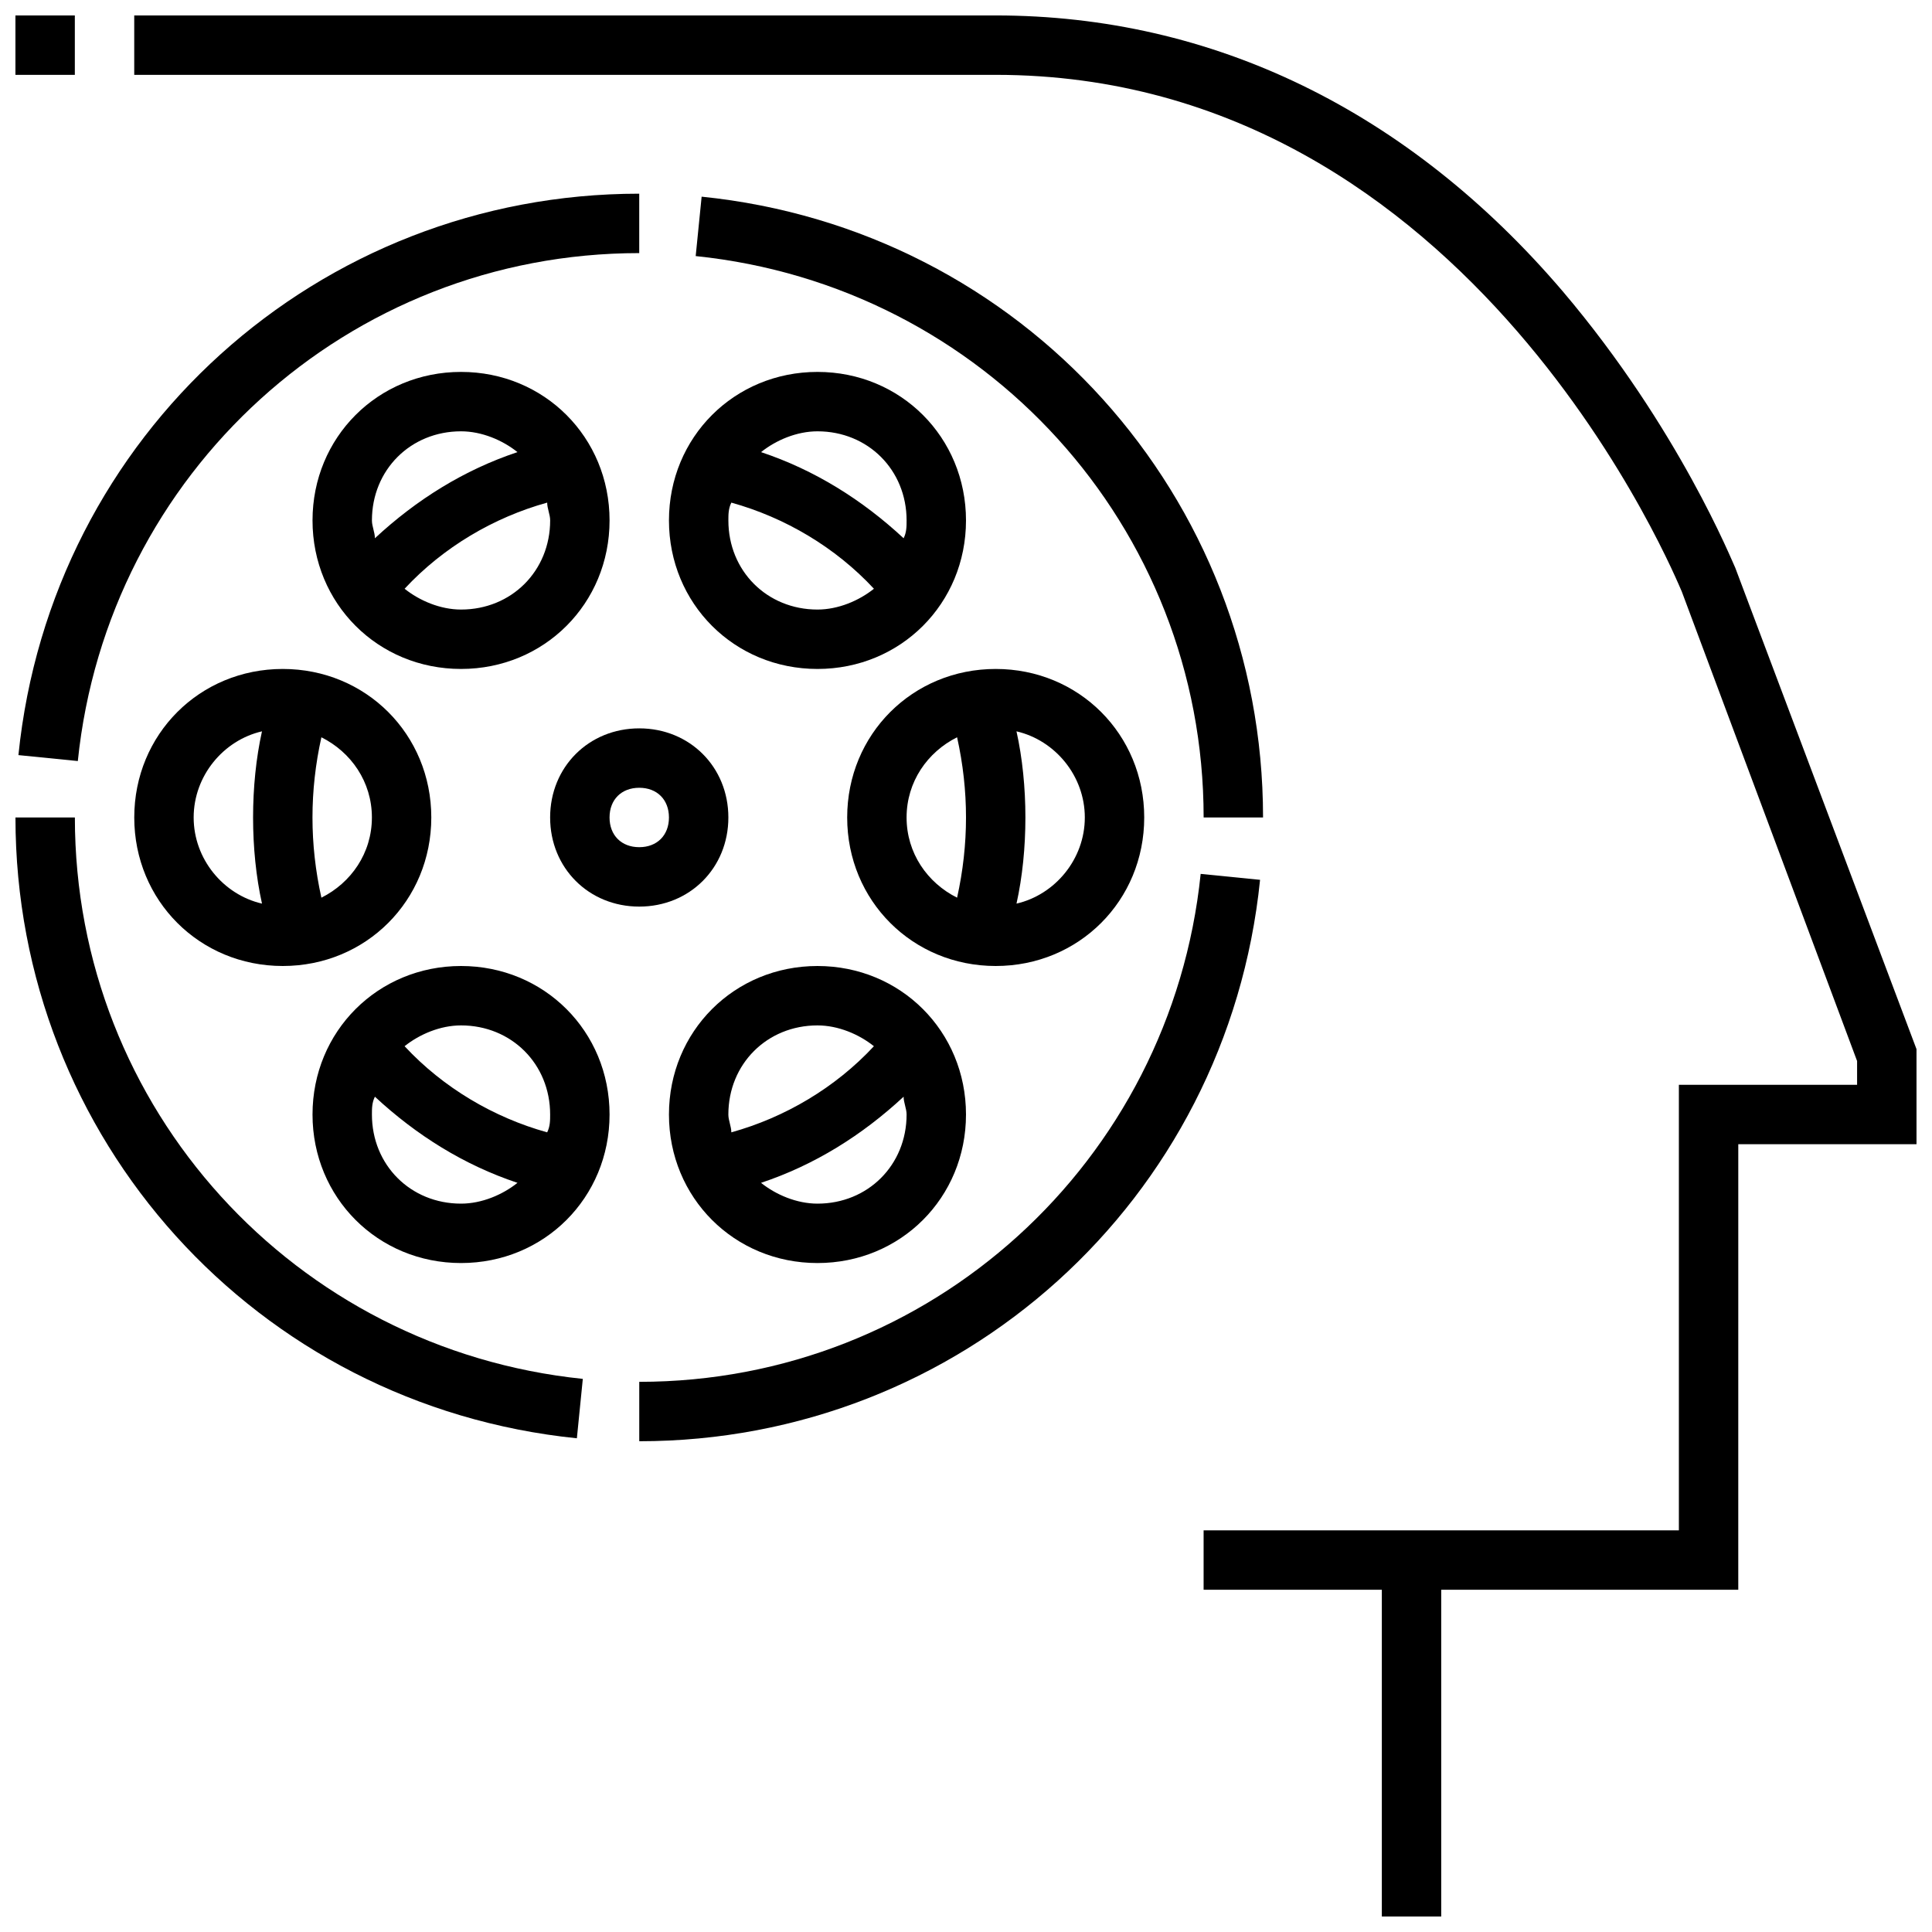
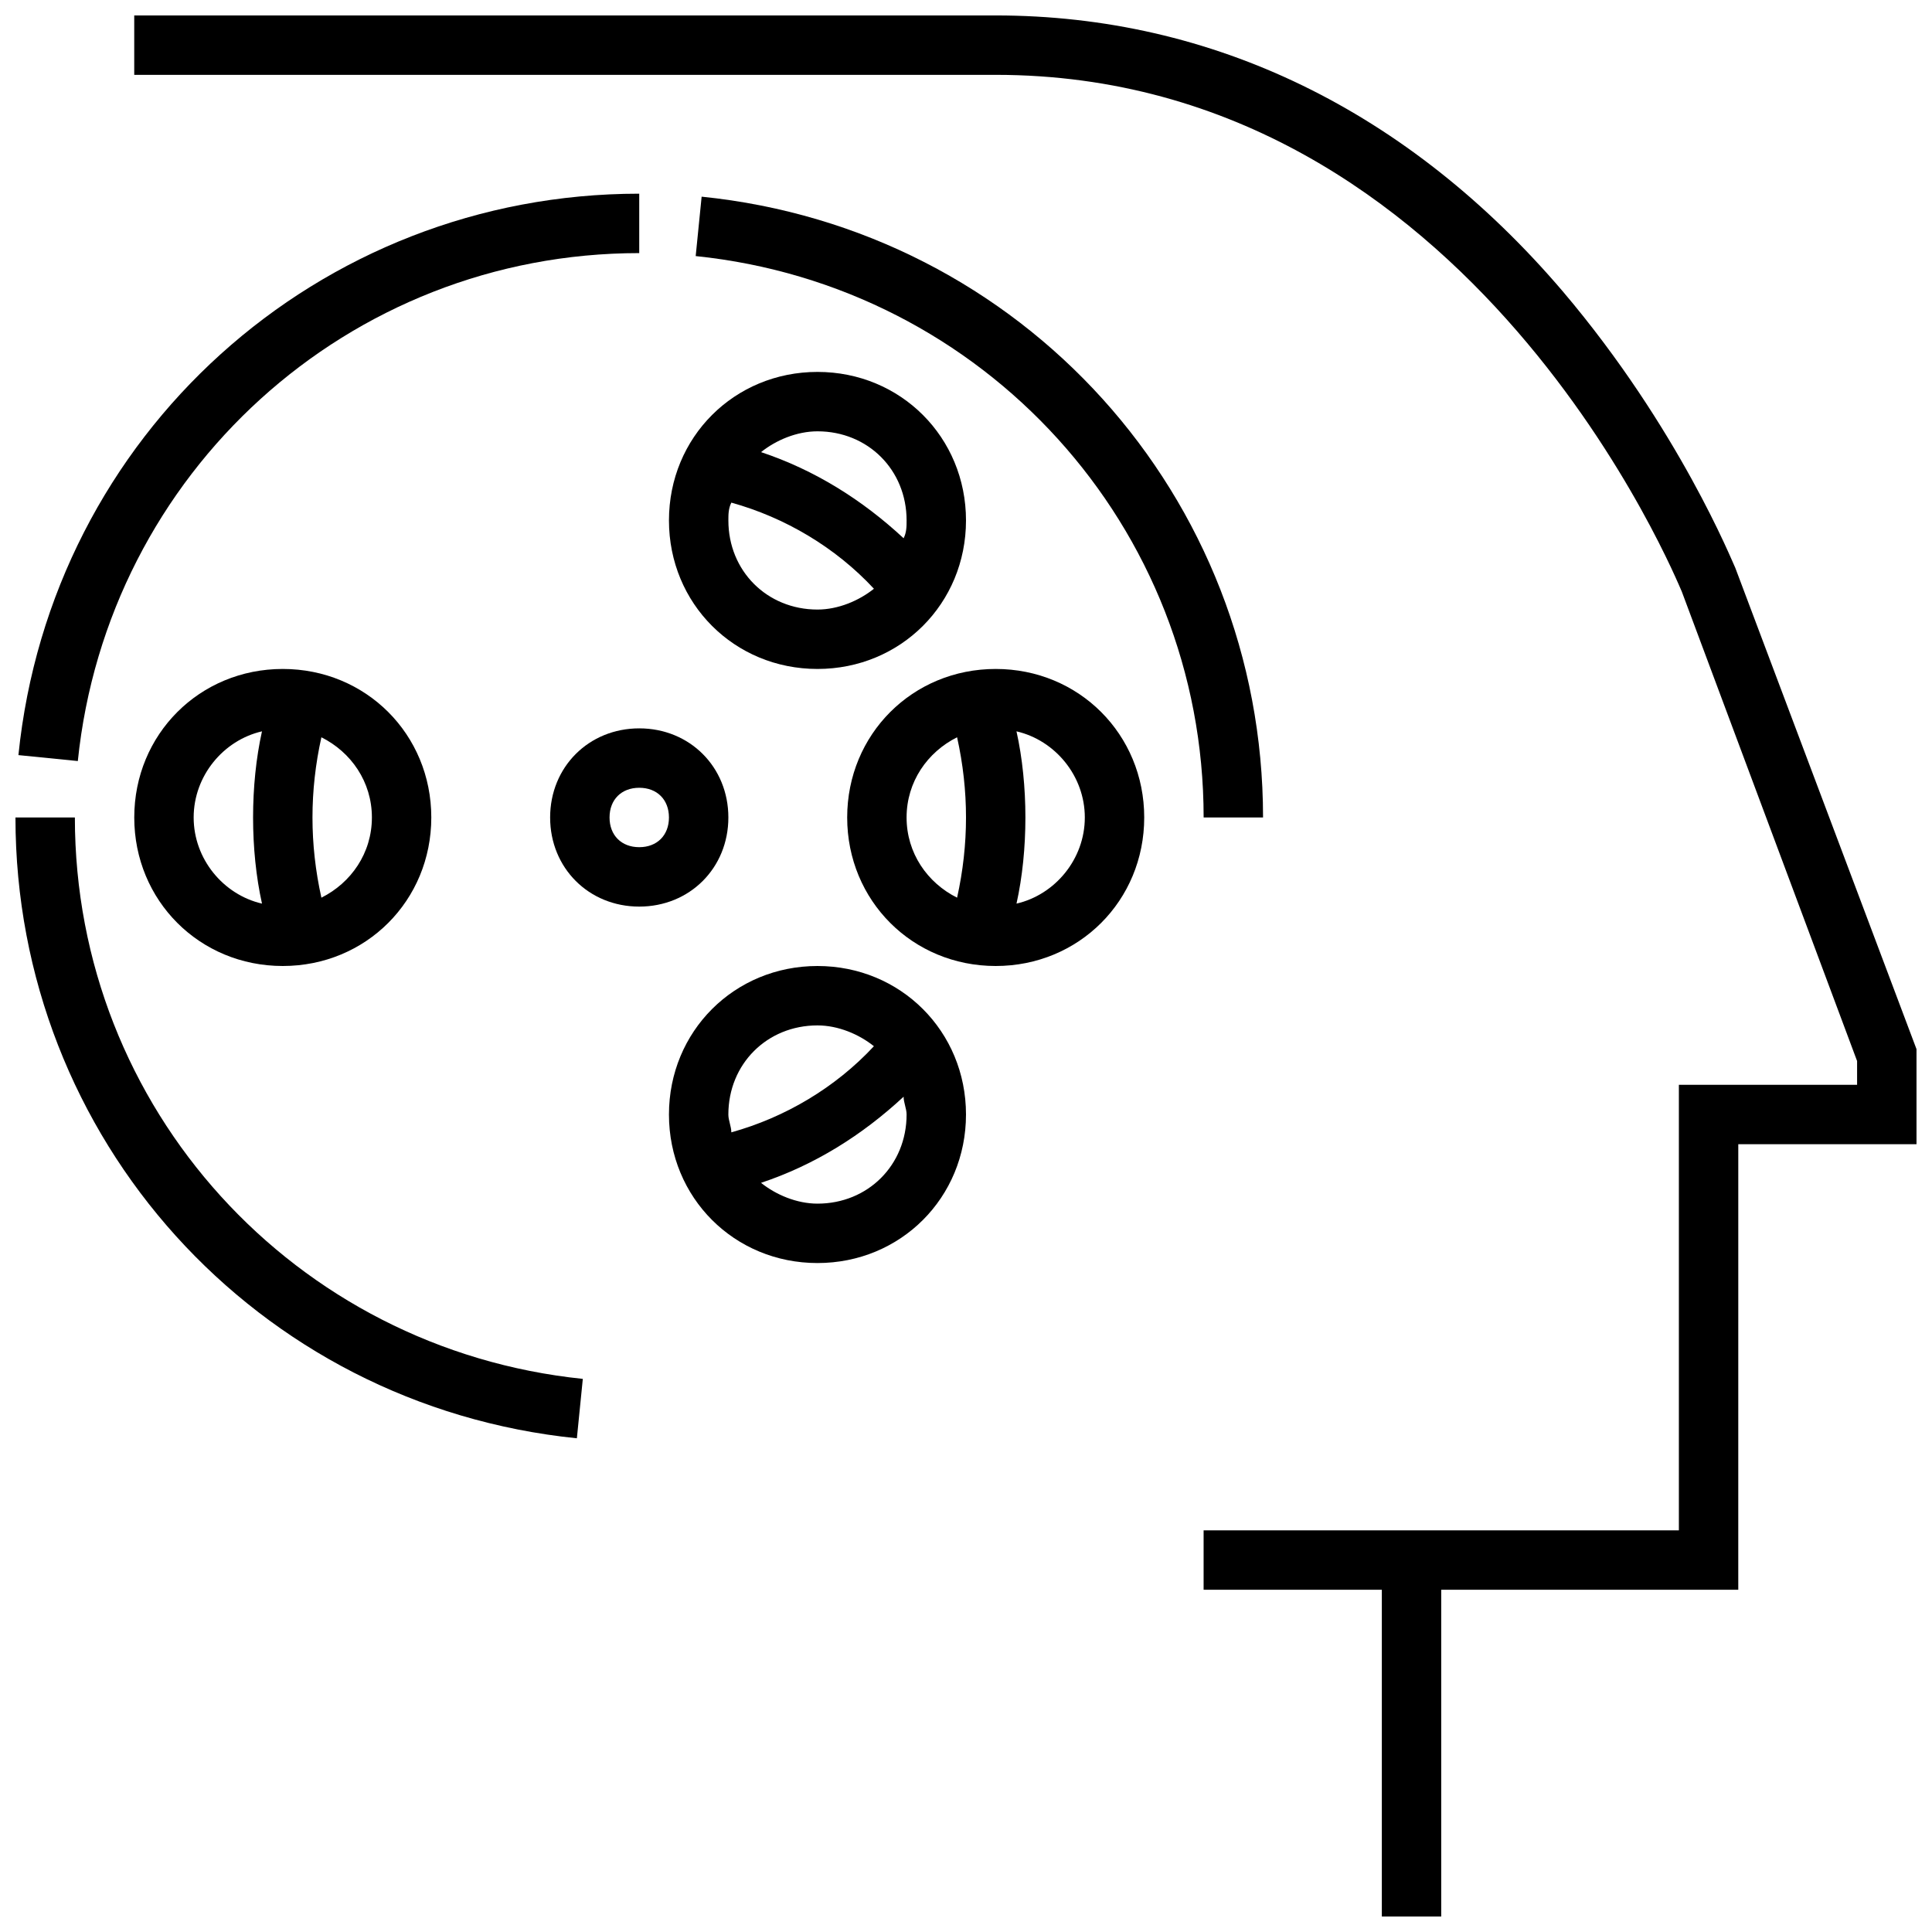
<svg xmlns="http://www.w3.org/2000/svg" width="800px" height="800px" version="1.1" viewBox="144 144 512 512">
  <defs>
    <clipPath id="d">
      <path d="m179 148.09h472.9v503.81h-472.9z" />
    </clipPath>
    <clipPath id="c">
      <path d="m148.09 148.09h15.906v15.906h-15.906z" />
    </clipPath>
    <clipPath id="b">
      <path d="m148.09 195h165.91v151h-165.91z" />
    </clipPath>
    <clipPath id="a">
      <path d="m148.09 360h150.91v166h-150.91z" />
    </clipPath>
  </defs>
  <g clip-path="url(#d)">
    <path d="m603.88 294.51c-0.789-1.574-14.957-37-45.656-73.211-40.934-48.016-92.891-73.207-150.36-73.207h-228.29v15.742h228.29c126.74 0 181.05 135.4 181.84 136.97l46.445 124.38v6.301h-47.23v118.08l-125.95-0.004v15.742h47.23v86.594h15.742v-86.59h78.719l0.004-118.08h47.23v-25.191z" />
  </g>
  <g clip-path="url(#c)">
-     <path d="m148.09 148.09h15.742v15.742h-15.742z" />
-   </g>
+     </g>
  <path d="m478.72 360.64c0-85.02-63.762-155.87-148.78-164.52l-1.574 15.742c76.359 7.875 134.61 71.637 134.61 148.78z" />
  <g clip-path="url(#b)">
    <path d="m148.88 344.11 15.742 1.574c7.871-76.355 71.637-134.61 148.78-134.61v-15.746c-85.02 0-155.87 63.766-164.52 148.78z" />
  </g>
  <g clip-path="url(#a)">
    <path d="m163.84 360.64h-15.742c0 85.02 63.762 155.87 148.78 164.52l1.574-15.742c-76.359-7.871-134.61-71.633-134.61-148.78z" />
  </g>
-   <path d="m462.19 375.59c-7.871 76.359-71.637 134.61-148.78 134.61v15.742c85.02 0 155.87-63.762 164.52-148.78z" />
  <path d="m179.58 360.64c0 22.043 17.32 39.359 39.359 39.359 22.043 0 39.359-17.32 39.359-39.359 0-22.043-17.32-39.359-39.359-39.359-22.043 0-39.359 17.32-39.359 39.359zm15.742 0c0-11.02 7.871-20.469 18.105-22.828-1.574 7.086-2.359 14.957-2.359 22.828 0 7.871 0.789 15.742 2.363 22.828-10.234-2.359-18.109-11.805-18.109-22.828zm47.234 0c0 9.445-5.512 17.32-13.383 21.254-1.574-7.082-2.363-14.168-2.363-21.254 0-7.086 0.789-14.168 2.363-21.254 7.871 3.938 13.383 11.809 13.383 21.254z" />
  <path d="m289.79 360.64c0 13.383 10.234 23.617 23.617 23.617s23.617-10.234 23.617-23.617c0-13.383-10.234-23.617-23.617-23.617-13.383 0.004-23.617 10.238-23.617 23.617zm31.488 0c0 4.723-3.148 7.871-7.871 7.871s-7.871-3.148-7.871-7.871c0-4.723 3.148-7.871 7.871-7.871s7.871 3.148 7.871 7.871z" />
  <path d="m447.23 360.64c0-22.043-17.32-39.359-39.359-39.359-22.043 0-39.359 17.32-39.359 39.359 0 22.043 17.32 39.359 39.359 39.359 22.043 0.004 39.359-17.316 39.359-39.359zm-15.742 0c0 11.02-7.871 20.469-18.105 22.828 1.574-7.082 2.359-14.953 2.359-22.828 0-7.871-0.789-15.742-2.363-22.828 10.234 2.363 18.109 11.809 18.109 22.828zm-47.234 0c0-9.445 5.512-17.32 13.383-21.254 1.574 7.086 2.363 14.168 2.363 21.254 0 7.086-0.789 14.168-2.363 21.254-7.871-3.934-13.383-11.805-13.383-21.254z" />
-   <path d="m305.54 281.92c0-22.043-17.32-39.359-39.359-39.359-22.043 0-39.359 17.32-39.359 39.359 0 22.043 17.32 39.359 39.359 39.359 22.039 0 39.359-17.316 39.359-39.359zm-39.359 23.617c-5.512 0-11.02-2.363-14.957-5.512 10.234-11.02 23.617-18.895 37.785-22.828 0 1.574 0.789 3.148 0.789 4.723-0.004 13.383-10.238 23.617-23.617 23.617zm0-47.234c5.512 0 11.02 2.363 14.957 5.512-14.168 4.723-26.766 12.594-37.785 22.828 0-1.574-0.789-3.148-0.789-4.723 0-13.383 10.234-23.617 23.617-23.617z" />
  <path d="m360.64 321.28c22.043 0 39.359-17.32 39.359-39.359 0-22.043-17.32-39.359-39.359-39.359-22.043 0-39.359 17.32-39.359 39.359 0 22.043 17.32 39.359 39.359 39.359zm-23.613-39.359c0-1.574 0-3.148 0.789-4.723 14.168 3.938 27.551 11.809 37.785 22.828-3.938 3.148-9.449 5.512-14.961 5.512-13.379 0-23.613-10.234-23.613-23.617zm47.23 0c0 1.574 0 3.148-0.789 4.723-11.02-10.234-23.617-18.105-37.785-22.828 3.938-3.148 9.445-5.512 14.957-5.512 13.383 0 23.617 10.234 23.617 23.617z" />
-   <path d="m266.18 400c-22.043 0-39.359 17.32-39.359 39.359 0 22.043 17.32 39.359 39.359 39.359 22.043 0 39.359-17.32 39.359-39.359 0-22.043-17.32-39.359-39.359-39.359zm23.613 39.359c0 1.574 0 3.148-0.789 4.723-14.168-3.938-27.551-11.809-37.785-22.828 3.938-3.148 9.445-5.512 14.957-5.512 13.383 0 23.617 10.234 23.617 23.617zm-47.23 0c0-1.574 0-3.148 0.789-4.723 11.02 10.234 23.617 18.105 37.785 22.828-3.938 3.148-9.449 5.512-14.957 5.512-13.383 0-23.617-10.234-23.617-23.617z" />
  <path d="m321.28 439.36c0 22.043 17.32 39.359 39.359 39.359 22.043 0 39.359-17.32 39.359-39.359 0-22.043-17.32-39.359-39.359-39.359-22.039 0-39.359 17.316-39.359 39.359zm39.359-23.617c5.512 0 11.02 2.363 14.957 5.512-10.234 11.02-23.617 18.895-37.785 22.828 0-1.574-0.789-3.148-0.789-4.723 0.004-13.383 10.238-23.617 23.617-23.617zm0 47.234c-5.512 0-11.02-2.363-14.957-5.512 14.168-4.723 26.766-12.594 37.785-22.828 0 1.574 0.789 3.148 0.789 4.723 0 13.383-10.234 23.617-23.617 23.617z" />
</svg>